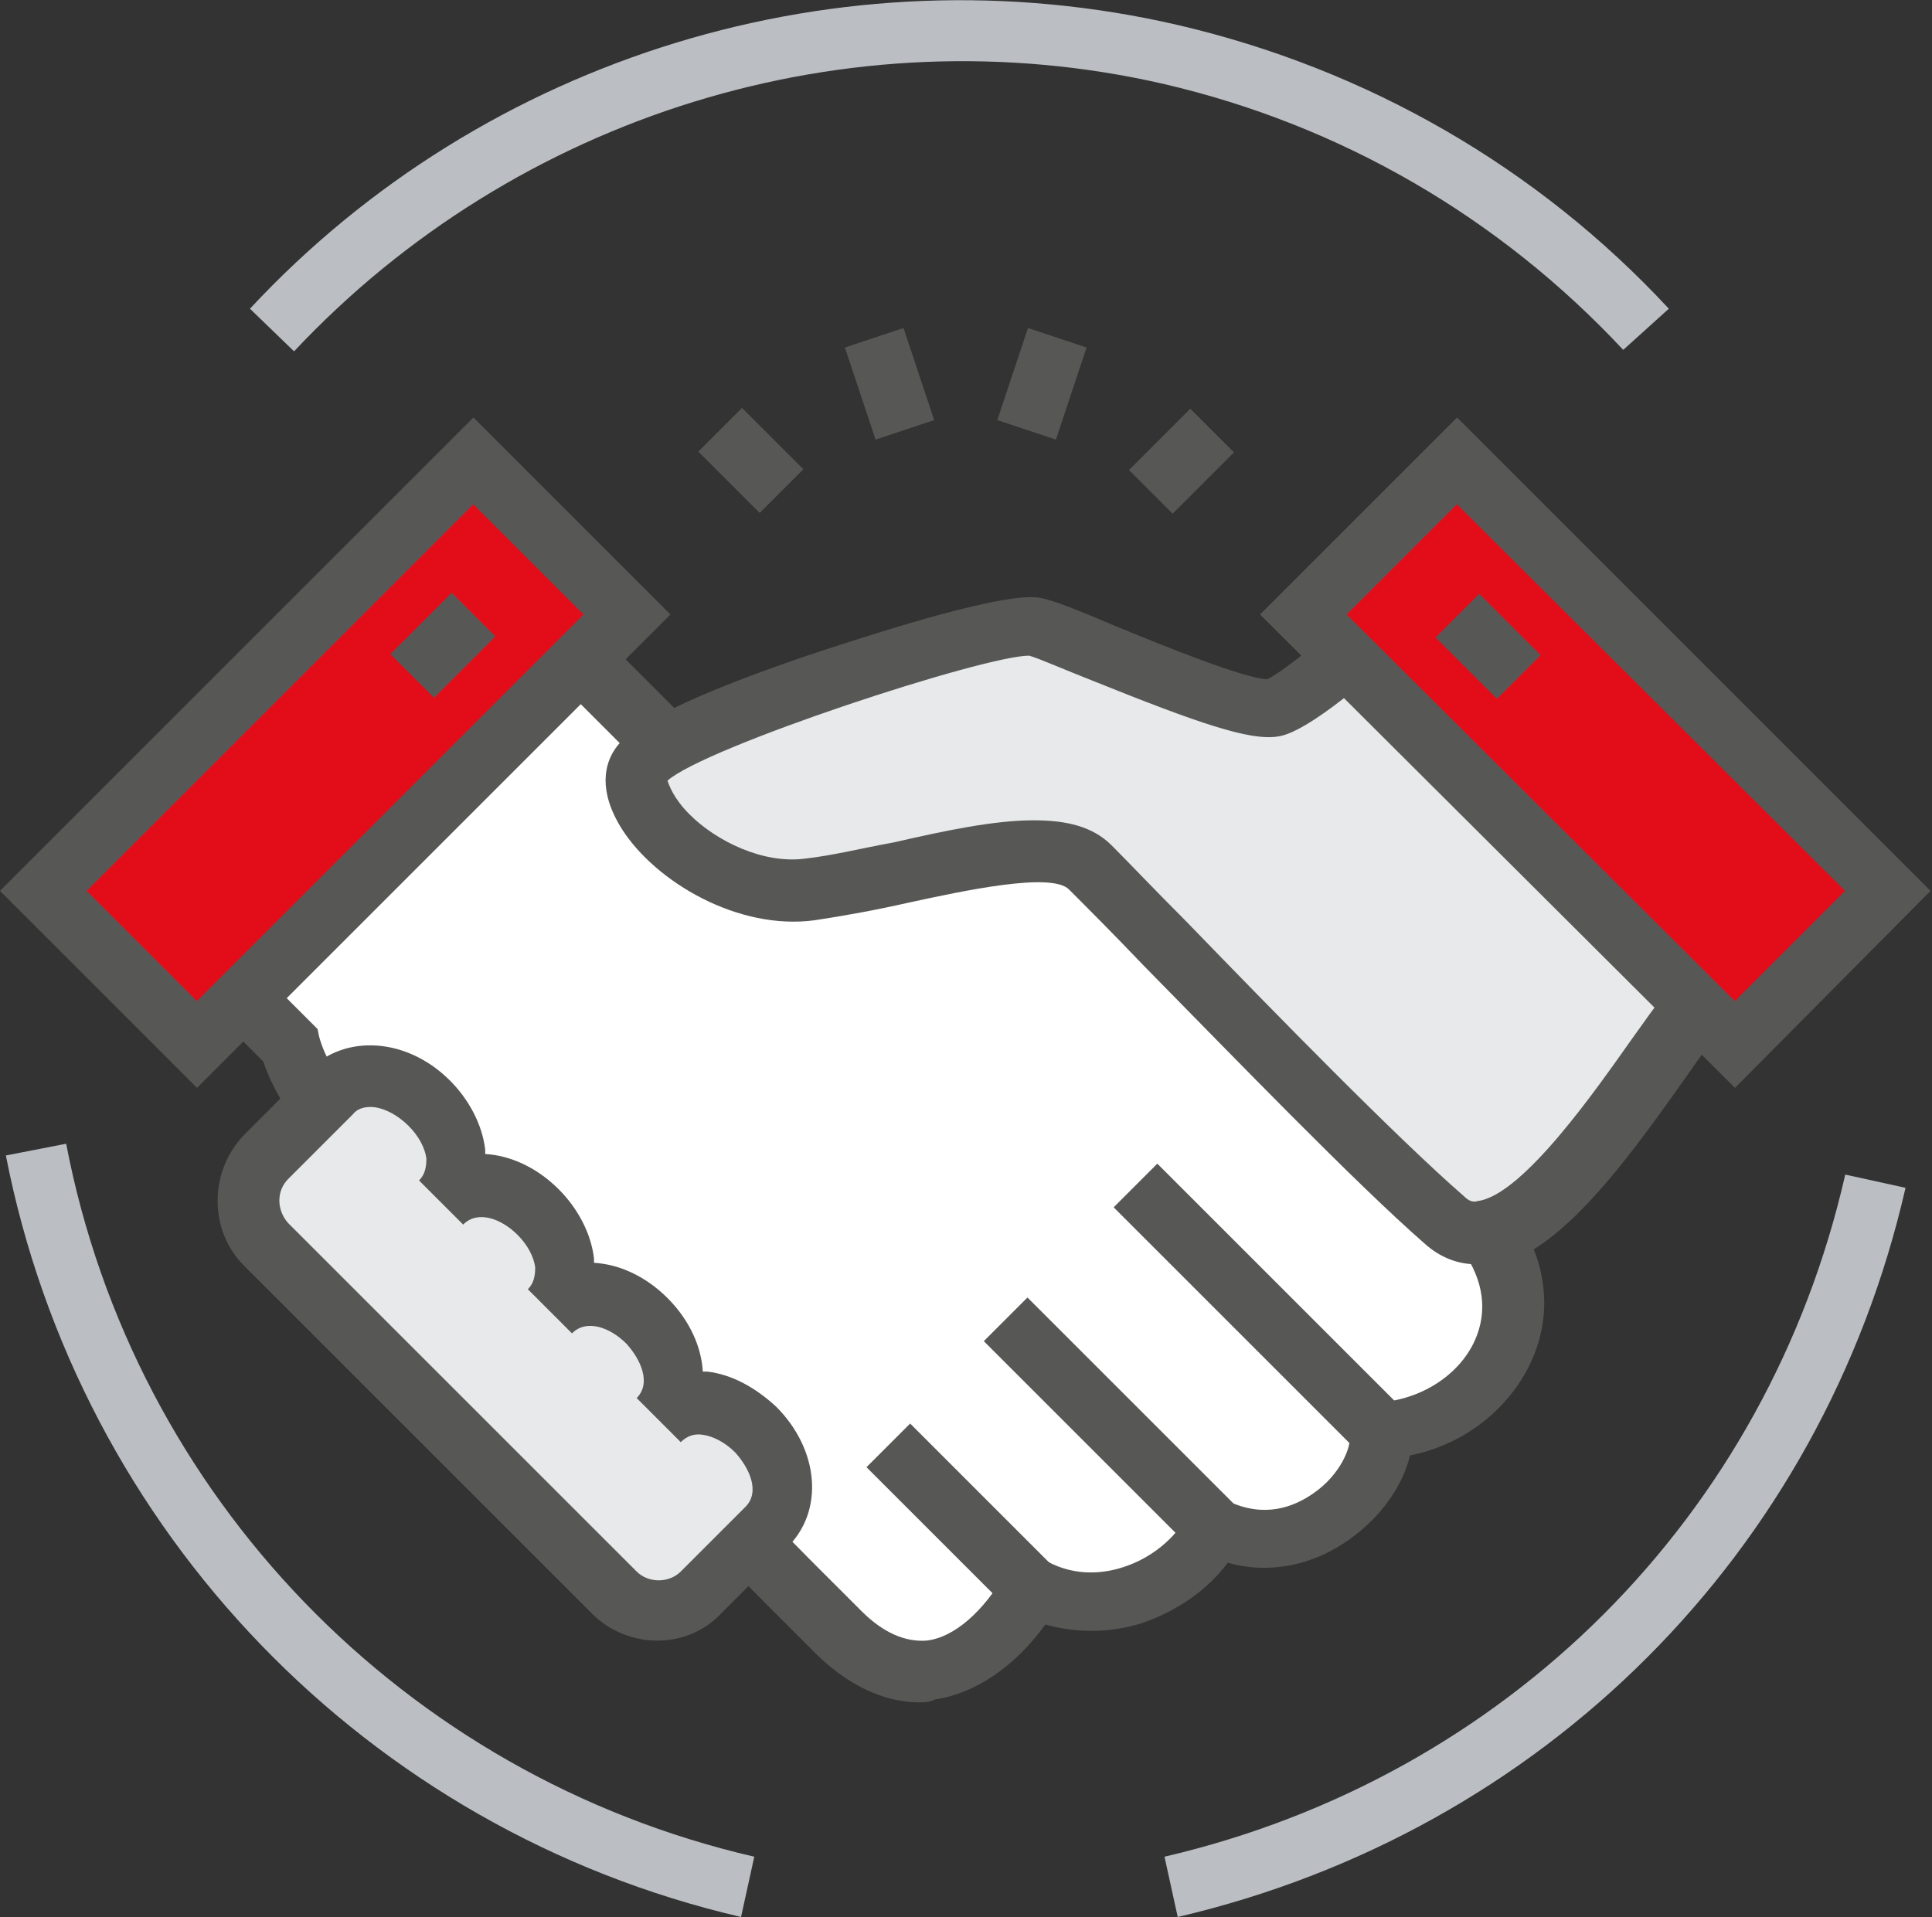
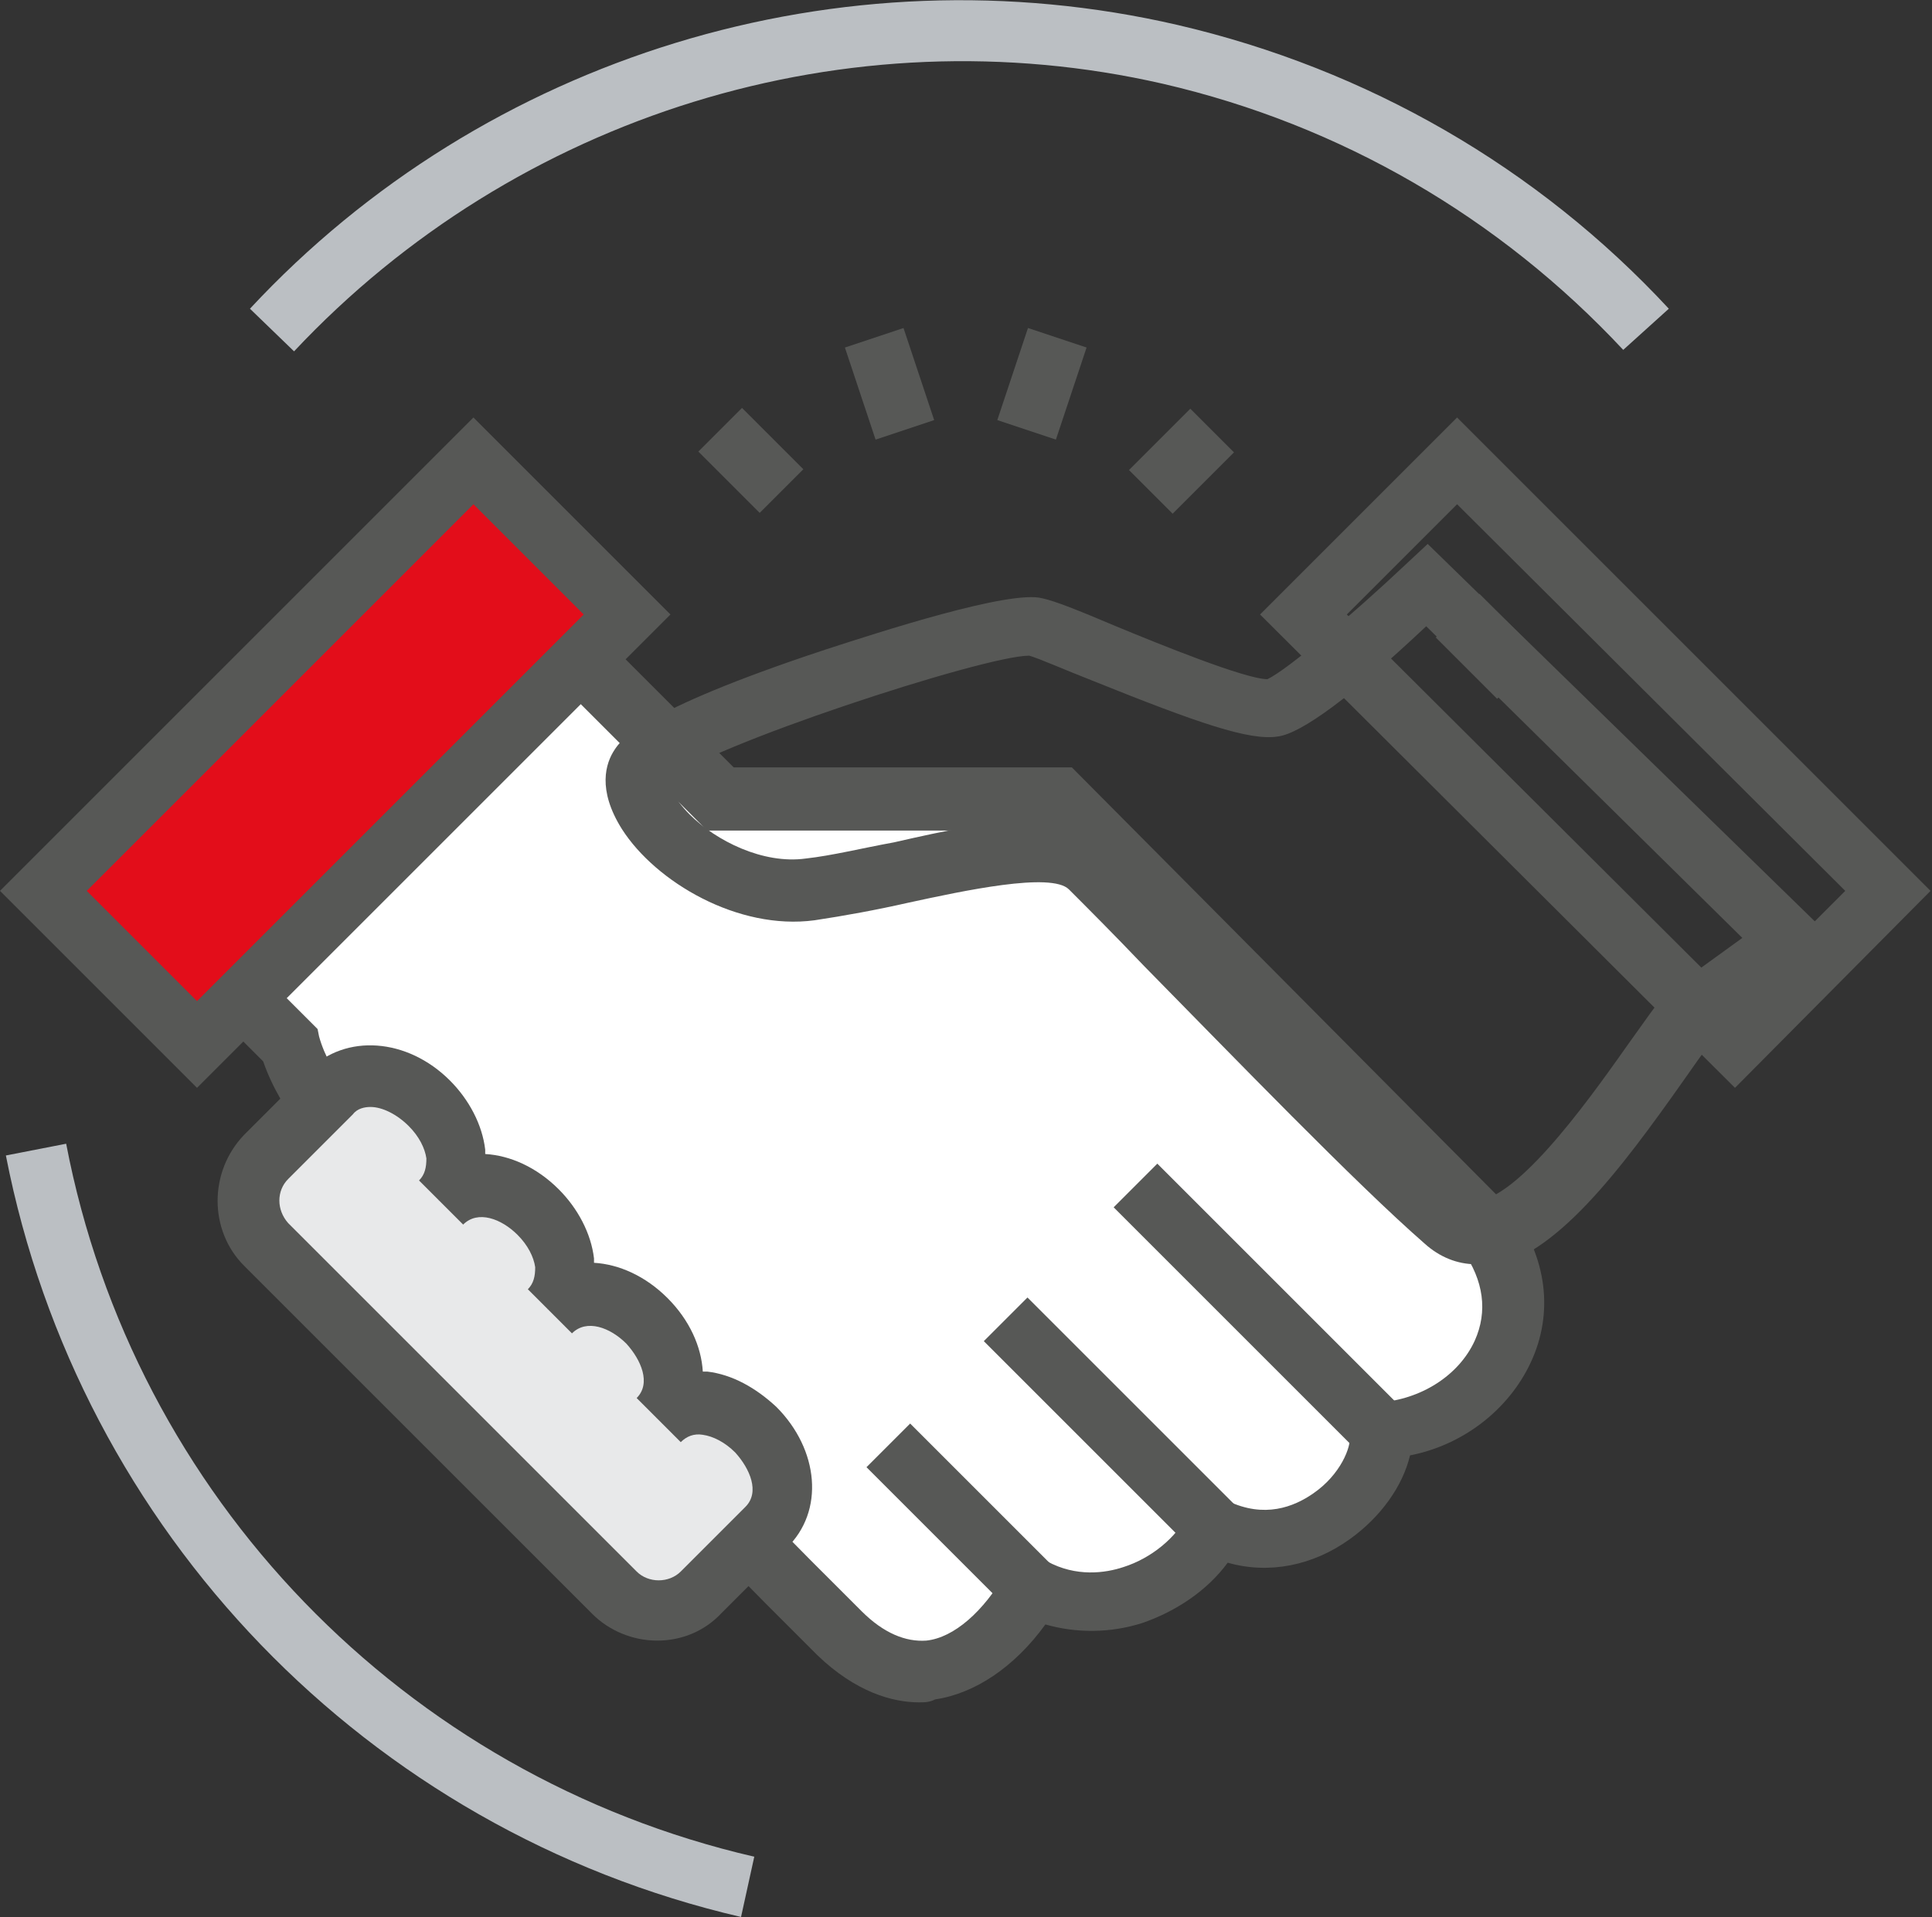
<svg xmlns="http://www.w3.org/2000/svg" version="1.1" id="Layer_1" x="0px" y="0px" viewBox="0 0 131.4 130.4" style="enable-background:new 0 0 131.4 130.4;" xml:space="preserve">
  <rect x="0" y="0" width="131.4" height="130.4" fill="#333333" stroke="none" />
  <style type="text/css">
	.st0{fill:#575856;}
	.st1{fill:#E30D1A;}
	.st2{fill:#FFFFFF;}
	.st3{fill:#E8E9EA;}
	.st4{fill:#BBBFC3;}
</style>
  <g>
    <g>
      <path class="st2" d="M101.1,83.6L72,54.4H49L32.2,37.6l-23,23l10.5,10.5c0.9,3.1,3.8,6.6,5.6,7.8l28.3,28.7l3.5,3.5    c5.4,5.4,10.4,1.4,13-3.1c4.9,2.6,10.5-0.3,12.4-4.1c6.3,3.1,11.7-3.3,11.3-6.6C100.7,96.9,105.7,89.9,101.1,83.6z" />
      <path class="st0" d="M62.5,115.8c-1.8,0-4.3-0.7-6.9-3.2l-3.5-3.5L23.9,80.5c-1.8-1.4-4.8-4.8-6-8.3L6.3,60.6l26-26l17.6,17.6h23    l29.9,30.1c2.4,3.2,2.9,7,1.3,10.4c-1.5,3.2-4.6,5.6-8.2,6.3c-0.5,2.1-2,4.2-4.1,5.7c-2.5,1.8-5.5,2.4-8.3,1.6    c-1.4,1.9-3.5,3.3-5.8,4.1c-2.2,0.7-4.5,0.7-6.6,0.1c-2.1,2.9-4.8,4.7-7.5,5.1C63.2,115.8,62.9,115.8,62.5,115.8z M12.2,60.6    l9.4,9.4l0.1,0.5c0.7,2.6,3.3,5.7,4.8,6.7l0.3,0.2l28.3,28.7l3.5,3.5c1.5,1.5,3,2.1,4.4,2c1.9-0.2,3.9-2,5.4-4.6l1-1.7l1.8,0.9    c2,1.1,4,0.8,5.2,0.4c1.9-0.6,3.6-2,4.4-3.6l0.9-1.8l1.8,0.9c2.5,1.2,4.5,0.4,5.8-0.5c1.9-1.3,2.6-3.2,2.5-3.9l-0.3-2.2l2.3-0.1    c2.8-0.2,5.4-1.8,6.5-4.2c0.9-2,0.6-4.1-0.8-6.1L71.1,56.5h-23L32.2,40.6L12.2,60.6z" />
    </g>
    <g>
-       <path class="st3" d="M97,39.7c0,0-8.5,8.1-10.5,8.4c-2.5,0.4-13.9-4.9-16.2-5.5C68.2,42,45.3,49.3,43.6,52    c-1.7,2.8,5,9.3,11.5,8.4c6.5-0.8,16.1-4.3,19-1.5C78.7,63.5,92,77.5,98.3,83c5.3,4.7,14.2-11.3,16.5-13.8c0,0,4.2-3,7.1-5.2    L97,39.7z" />
      <path class="st0" d="M100.4,86c-1.3,0-2.5-0.5-3.5-1.4c-4.7-4.1-13-12.7-19.1-18.9c-2.1-2.2-3.9-4-5.1-5.2    c-1.2-1.2-7.2,0.1-10.9,0.9c-2.2,0.5-4.4,0.9-6.4,1.2c-5.2,0.7-10.8-2.6-13.1-6.2c-1.7-2.7-1.1-4.5-0.5-5.4    c0.4-0.6,1.6-2.6,14.3-6.8c3.7-1.2,12.6-4.1,14.8-3.5c0.9,0.2,2.4,0.8,5,1.9c2.9,1.2,8.8,3.6,10.3,3.6c1.3-0.6,5.8-4.4,9.4-7.8    l1.5-1.4l28.1,27.4l-2,1.5c-2.6,1.9-6.1,4.4-6.9,5.1c-0.4,0.5-1.1,1.5-1.8,2.5c-4.3,6.1-8.8,12.1-13.3,12.7    C100.8,86,100.6,86,100.4,86z M70.3,55.8c2.2,0,4,0.4,5.3,1.7c1.2,1.2,3,3.1,5.1,5.2c6,6.2,14.3,14.7,18.9,18.7    c0.3,0.3,0.6,0.4,0.9,0.3c3.1-0.4,8.2-7.8,10.4-10.9c1-1.4,1.7-2.4,2.2-3l0.3-0.3c0,0,2.6-1.9,5.1-3.7L97,42.6    c-5.1,4.8-8.5,7.3-10.1,7.5c-1.9,0.3-5.4-0.9-12.6-3.8c-1.8-0.7-3.6-1.5-4.3-1.7c0,0,0,0,0,0c-3.1,0-22,6.2-24.6,8.5    c0.1,0.3,0.4,1.2,1.5,2.3c1.8,1.8,5,3.4,7.9,3c1.8-0.2,3.8-0.7,6-1.1C64.3,56.5,67.6,55.8,70.3,55.8z" />
    </g>
    <g>
      <g>
        <rect x="63.2" y="96.3" transform="matrix(0.707 -0.707 0.707 0.707 -53.835 76.402)" class="st0" width="4.2" height="13.7" />
      </g>
      <g>
        <rect x="73.4" y="86.8" transform="matrix(0.707 -0.707 0.707 0.707 -46.35 81.756)" class="st0" width="4.2" height="20.1" />
      </g>
      <g>
        <rect x="83.5" y="77.2" transform="matrix(0.707 -0.707 0.707 0.707 -37.872 86.58)" class="st0" width="4.2" height="23.6" />
      </g>
    </g>
    <g>
      <g>
-         <rect x="101.2" y="30.5" transform="matrix(0.707 -0.707 0.707 0.707 -4.43 91.759)" class="st1" width="14.8" height="41.4" />
        <path class="st0" d="M118,74L85.7,41.8l13.4-13.4l32.2,32.2L118,74z M91.6,41.8L118,68.1l7.5-7.5L99.1,34.3L91.6,41.8z" />
      </g>
      <g>
        <rect x="99.1" y="41" transform="matrix(0.707 -0.707 0.707 0.707 -1.399 84.441)" class="st0" width="4.2" height="5.9" />
      </g>
    </g>
    <g>
      <g>
        <rect x="2.1" y="43.8" transform="matrix(0.707 -0.707 0.707 0.707 -29.539 31.141)" class="st1" width="41.4" height="14.8" />
        <path class="st0" d="M13.4,74L0,60.6l32.2-32.2l13.4,13.4L13.4,74z M5.9,60.6l7.5,7.5l26.3-26.3l-7.5-7.5L5.9,60.6z" />
      </g>
      <g>
-         <rect x="27.2" y="41.8" transform="matrix(0.707 -0.707 0.707 0.707 -22.221 34.172)" class="st0" width="5.9" height="4.2" />
-       </g>
+         </g>
    </g>
    <g>
      <g>
        <path class="st4" d="M50.4,130.4c-25.4-5.9-45-26.2-50-51.8l4.1-0.8c4.6,24,23,43,46.8,48.5L50.4,130.4z" />
      </g>
      <g>
-         <path class="st4" d="M80.1,130.4l-0.9-4.1c23.2-5.4,41-23.1,46.3-46.4l4.1,0.9C123.9,105.7,104.9,124.6,80.1,130.4z" />
-       </g>
+         </g>
      <g>
        <path class="st4" d="M20,23.9L17,21C33,3.8,57.2-3.6,80.1,1.7c12.9,3,24.5,9.7,33.4,19.3l-3.1,2.8c-8.4-9-19.2-15.3-31.3-18.1     C57.7,0.8,35.1,7.8,20,23.9z" />
      </g>
    </g>
    <g>
      <path class="st3" d="M41.7,108.3c1.6,1.6,4.3,1.6,5.9,0l4.4-4.4c1.7-1.7,1.3-4.6-0.7-6.7c-2-2-4.9-2.5-6.7-0.7    c1.7-1.7,1.3-4.6-0.7-6.7c-2-2-4.9-2.5-6.7-0.7c1.7-1.7,1.3-4.6-0.7-6.7c-2-2-4.9-2.5-6.7-0.7c1.7-1.7,1.3-4.6-0.7-6.7    c-2-2-4.9-2.5-6.7-0.7L18,78.7c-1.6,1.6-1.6,4.3,0,5.9L41.7,108.3z" />
      <path class="st0" d="M44.7,111.6c-1.7,0-3.3-0.7-4.4-1.8l0,0l0,0L16.6,86.1c-2.4-2.4-2.4-6.4,0-8.9l4.4-4.4    c2.5-2.5,6.7-2.2,9.6,0.7c1.3,1.3,2.2,3,2.4,4.7c0,0.1,0,0.2,0,0.3c1.7,0.1,3.5,0.9,5,2.4c1.3,1.3,2.2,3,2.4,4.7    c0,0.1,0,0.2,0,0.3c1.7,0.1,3.5,0.9,5,2.4c1.5,1.5,2.3,3.3,2.4,5c0.1,0,0.2,0,0.3,0c1.7,0.2,3.3,1.1,4.7,2.4    c2.9,2.9,3.3,7.1,0.7,9.6l-4.4,4.4C47.9,111,46.3,111.6,44.7,111.6z M25.2,75.3c-0.4,0-0.9,0.1-1.2,0.5l-4.4,4.4    c-0.8,0.8-0.8,2.1,0,3l23.7,23.7c0.8,0.8,2.2,0.8,3,0l4.4-4.4c1-1,0.3-2.6-0.7-3.7c-0.7-0.7-1.5-1.1-2.2-1.2    c-0.6-0.1-1.1,0.1-1.5,0.5l-3-3c1-1,0.3-2.6-0.7-3.7c-1.1-1.1-2.7-1.7-3.7-0.7l-3-3c0.4-0.4,0.5-0.9,0.5-1.5    c-0.1-0.7-0.5-1.5-1.2-2.2c-1.1-1.1-2.7-1.7-3.7-0.7l-3-3c0.4-0.4,0.5-0.9,0.5-1.5c-0.1-0.7-0.5-1.5-1.2-2.2    C27,75.8,26,75.3,25.2,75.3z" />
    </g>
    <g>
      <g>
        <rect x="49" y="28.4" transform="matrix(0.707 -0.707 0.707 0.707 -7.226 45.282)" class="st0" width="4.2" height="5.9" />
      </g>
      <g>
        <rect x="58.4" y="22.8" transform="matrix(0.949 -0.316 0.316 0.949 -5.162 20.458)" class="st0" width="4.2" height="6.6" />
      </g>
      <g>
        <rect x="67.6" y="24" transform="matrix(0.316 -0.949 0.949 0.316 23.692 85.144)" class="st0" width="6.6" height="4.2" />
      </g>
      <g>
        <rect x="77.4" y="29.3" transform="matrix(0.707 -0.707 0.707 0.707 1.348 65.981)" class="st0" width="5.9" height="4.2" />
      </g>
    </g>
  </g>
</svg>